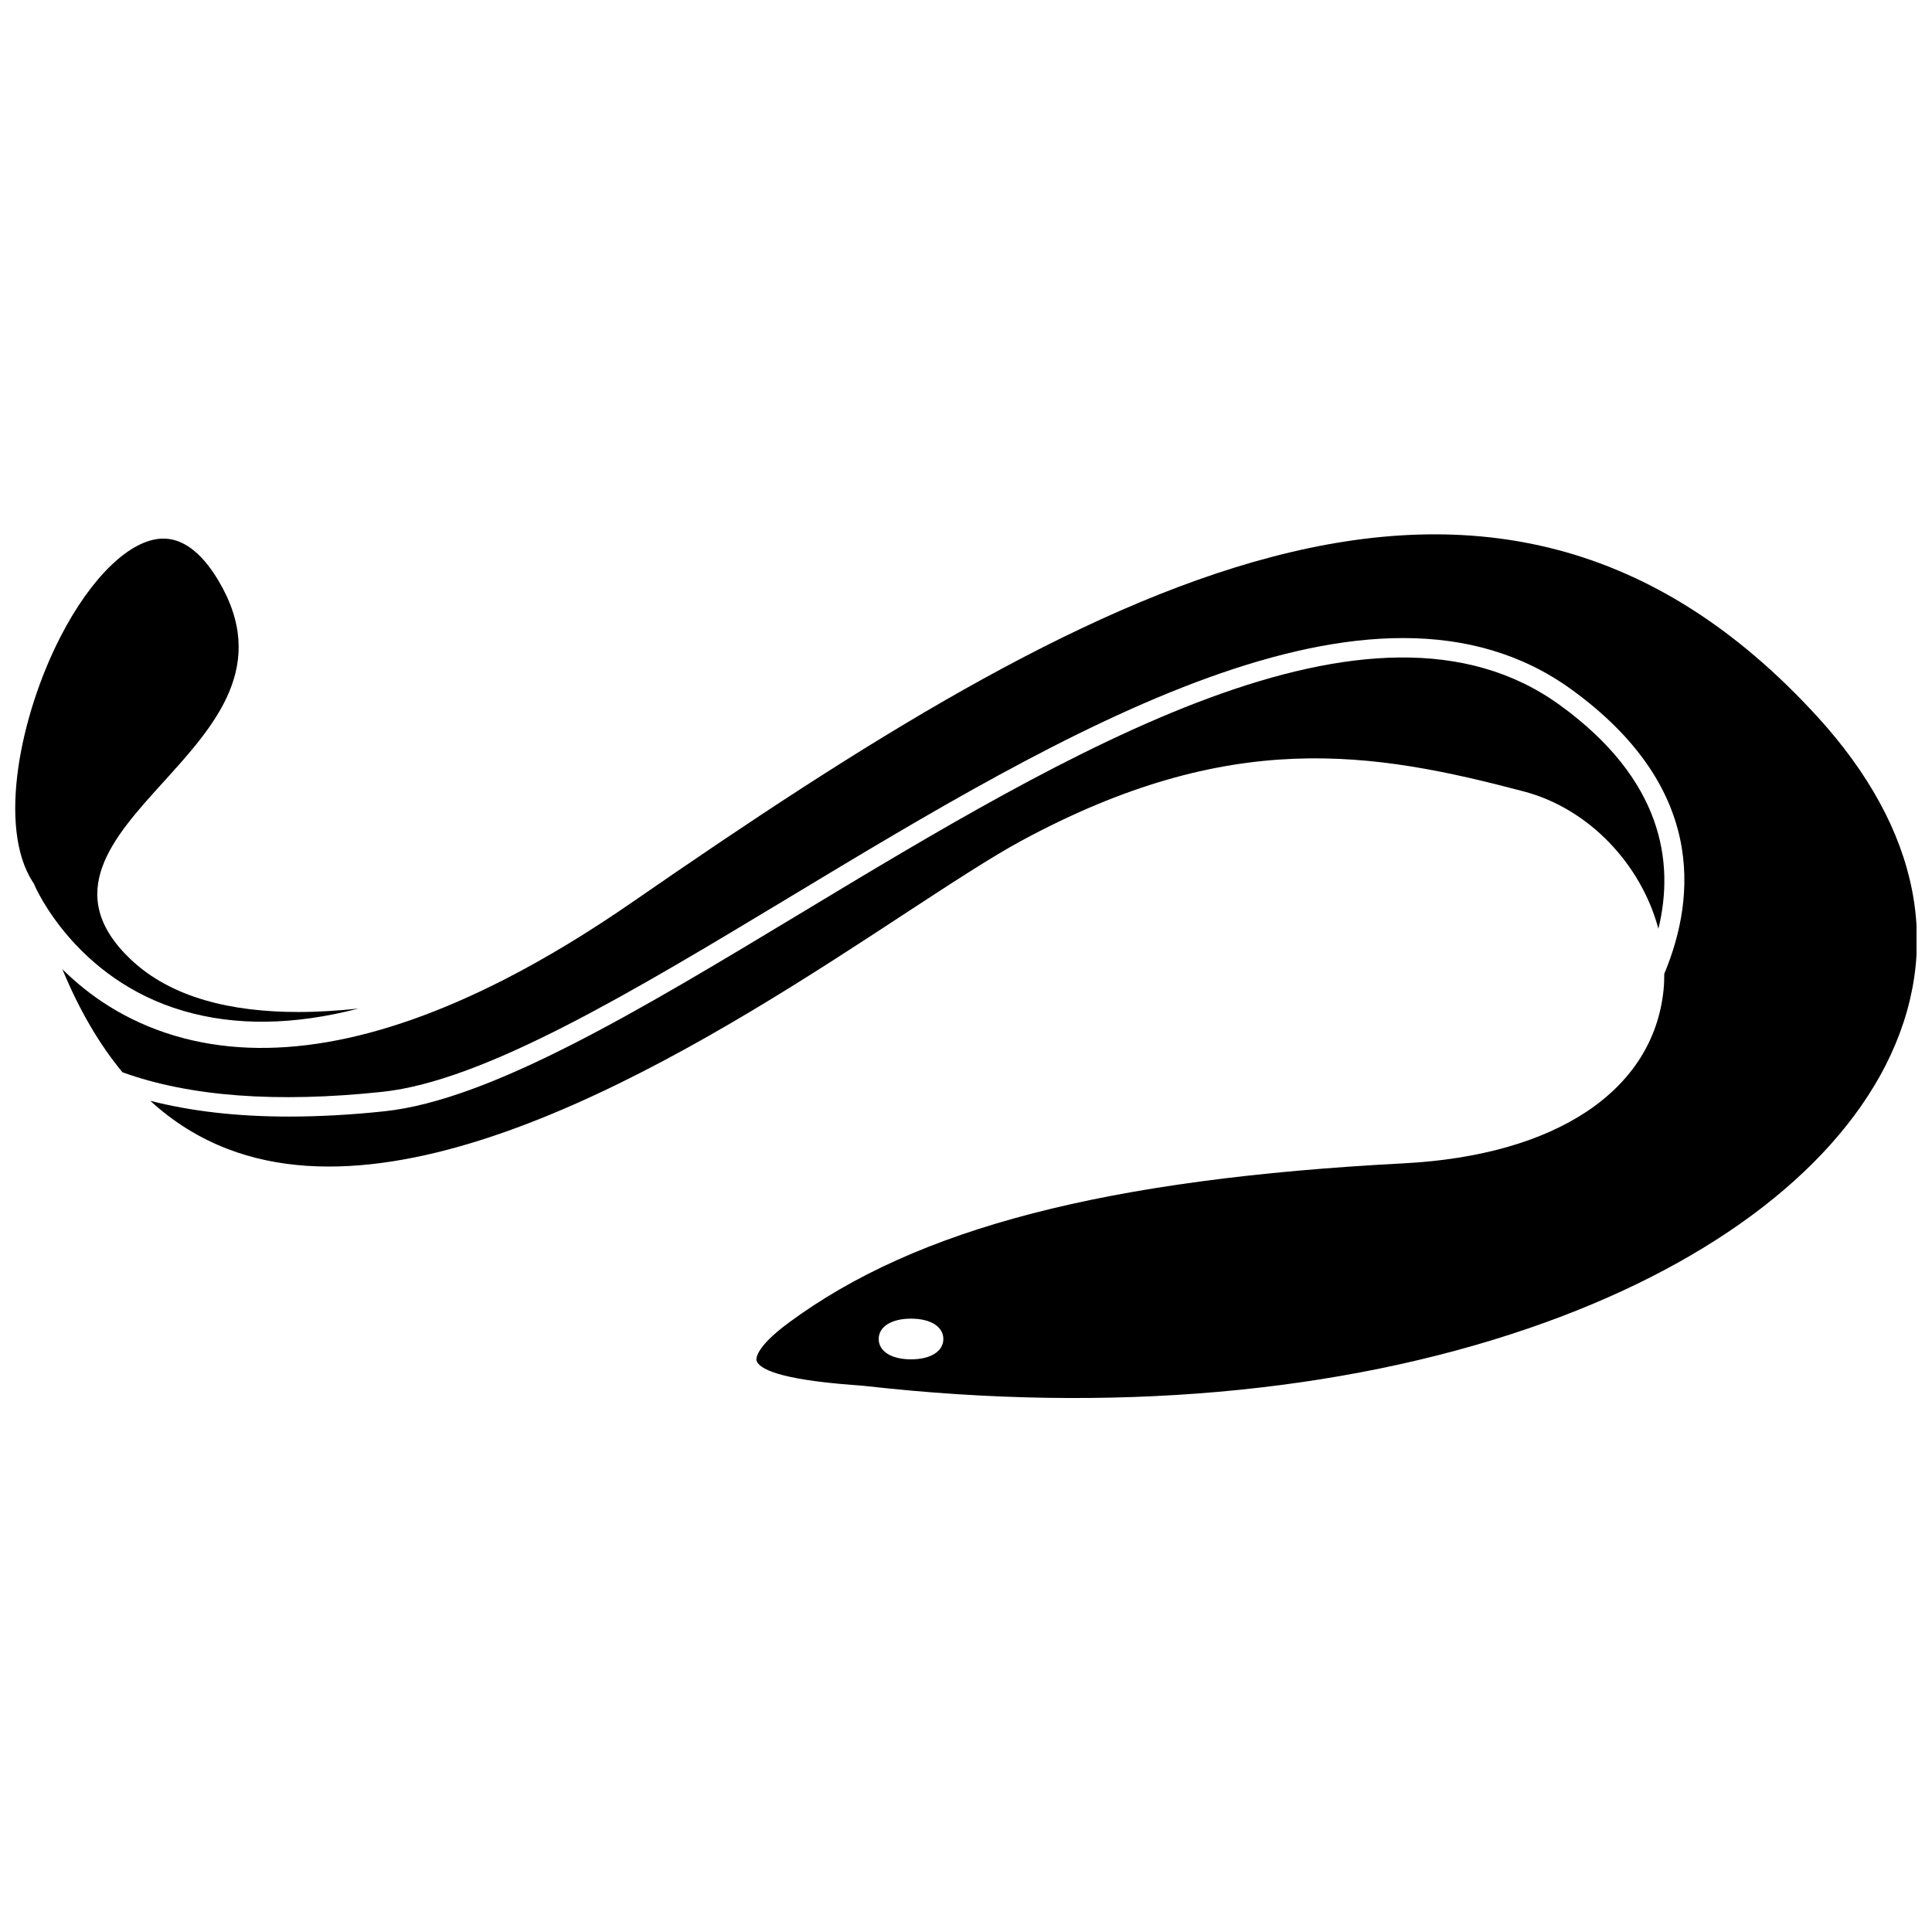
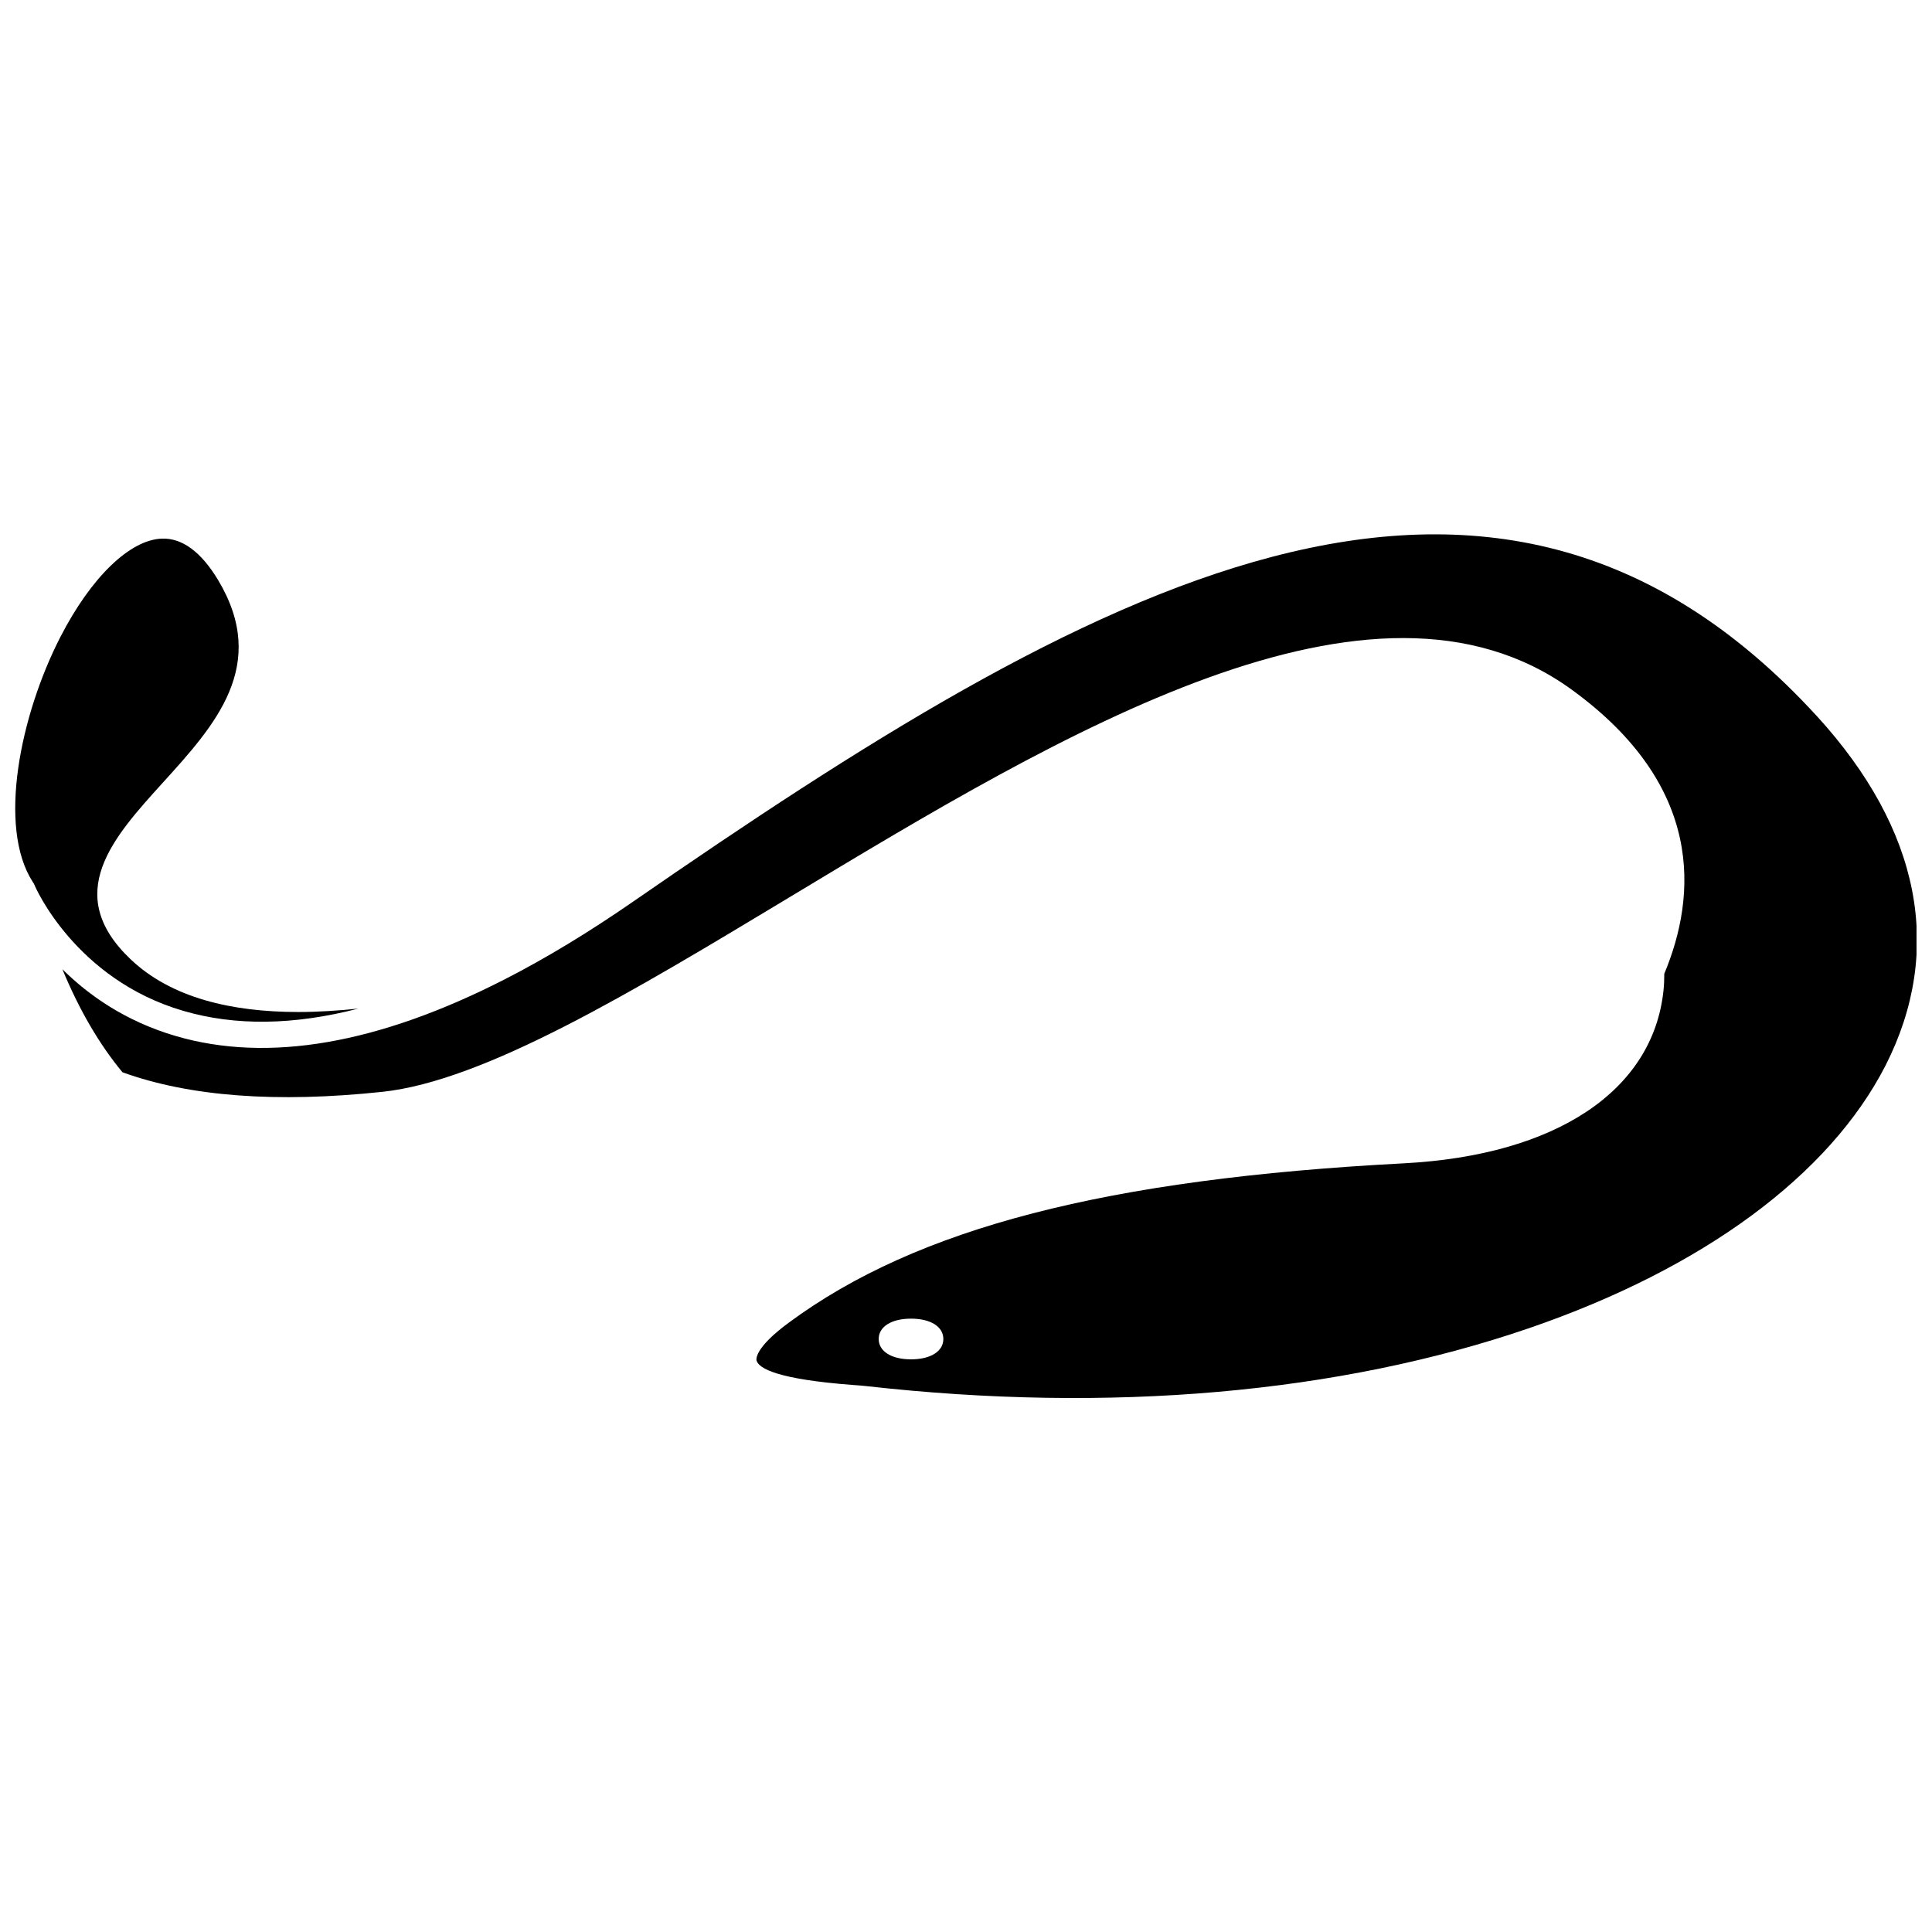
<svg xmlns="http://www.w3.org/2000/svg" width="800px" height="800px" version="1.1" viewBox="144 144 512 512">
  <defs>
    <clipPath id="b">
      <path d="m160 285h491.9v230h-491.9z" />
    </clipPath>
    <clipPath id="a">
      <path d="m148.09 286h90.906v129h-90.906z" />
    </clipPath>
  </defs>
-   <path d="m414.51 366.9c55.57-30.078 93.254-23.73 133.36-13.148 17.332 4.586 31.086 19.398 35.621 36.375 4.332-17.734 1.059-39.598-26.148-59.297-49.828-36.074-130.44 12.543-201.52 55.418-41.969 25.293-81.617 49.223-109.88 52.246-8.969 0.957-17.48 1.41-25.441 1.41-13.652 0-25.895-1.41-36.676-4.18 6.144 5.644 13 9.875 20.453 12.746 53.148 20.5 131.99-31.191 179.1-62.074 12.395-8.109 23.078-15.113 31.137-19.496z" />
  <g clip-path="url(#b)">
    <path d="m625.55 333.85c-86.957-95.066-193.52-34.059-313.67 49.02-11.789 8.16-23.176 15.062-34.109 20.656-33.504 17.129-62.723 22.219-87.262 15.012-13.352-3.93-23.074-10.832-29.977-17.684 4.434 10.73 9.773 19.902 15.922 27.305 17.785 6.449 40.91 8.16 68.871 5.188 27.105-2.871 66.301-26.5 107.77-51.488 72.5-43.73 154.67-93.254 207.32-55.168 35.266 25.543 33.301 54.613 24.637 75.371 0 1.461-0.051 2.922-0.203 4.383-2.769 26.602-28.465 43.73-68.82 45.848-78.797 4.133-129.03 17.129-162.98 42.219-9.168 6.75-8.613 9.723-8.566 10.027 0.605 2.117 5.543 4.988 25.645 6.5 1.461 0.102 2.719 0.203 3.527 0.301 64.488 7.254 125.25 1.914 175.58-15.367 46.098-15.82 79.602-40.559 94.465-69.625 15.516-30.578 9.219-62.52-18.137-92.496zm-240.12 170.39c-5.188 0-8.566-2.117-8.566-5.391 0-3.273 3.375-5.391 8.566-5.391 5.188 0 8.566 2.117 8.566 5.391 0 3.273-3.375 5.391-8.566 5.391z" />
  </g>
  <g clip-path="url(#a)">
    <path d="m192.58 411.89c13.754 4.031 29.27 3.828 46.402-0.605-5.34 0.555-10.73 0.906-15.922 0.906-17.531 0-33.703-3.68-44.535-14.055-18.086-17.281-4.535-32.195 8.566-46.652 13.906-15.316 28.266-31.137 14.711-53.758-4.484-7.457-9.523-11.184-14.914-10.984-8.465 0.301-18.742 10.227-26.852 25.996-10.629 20.656-16.777 50.383-7.356 64.992 0.051 0.102 0.152 0.203 0.203 0.301 0.102 0.102 0.152 0.25 0.203 0.402 0 0.051 0.051 0.102 0.102 0.152v0.051c0.09 0.305 10.723 24.891 39.391 33.254z" />
  </g>
</svg>